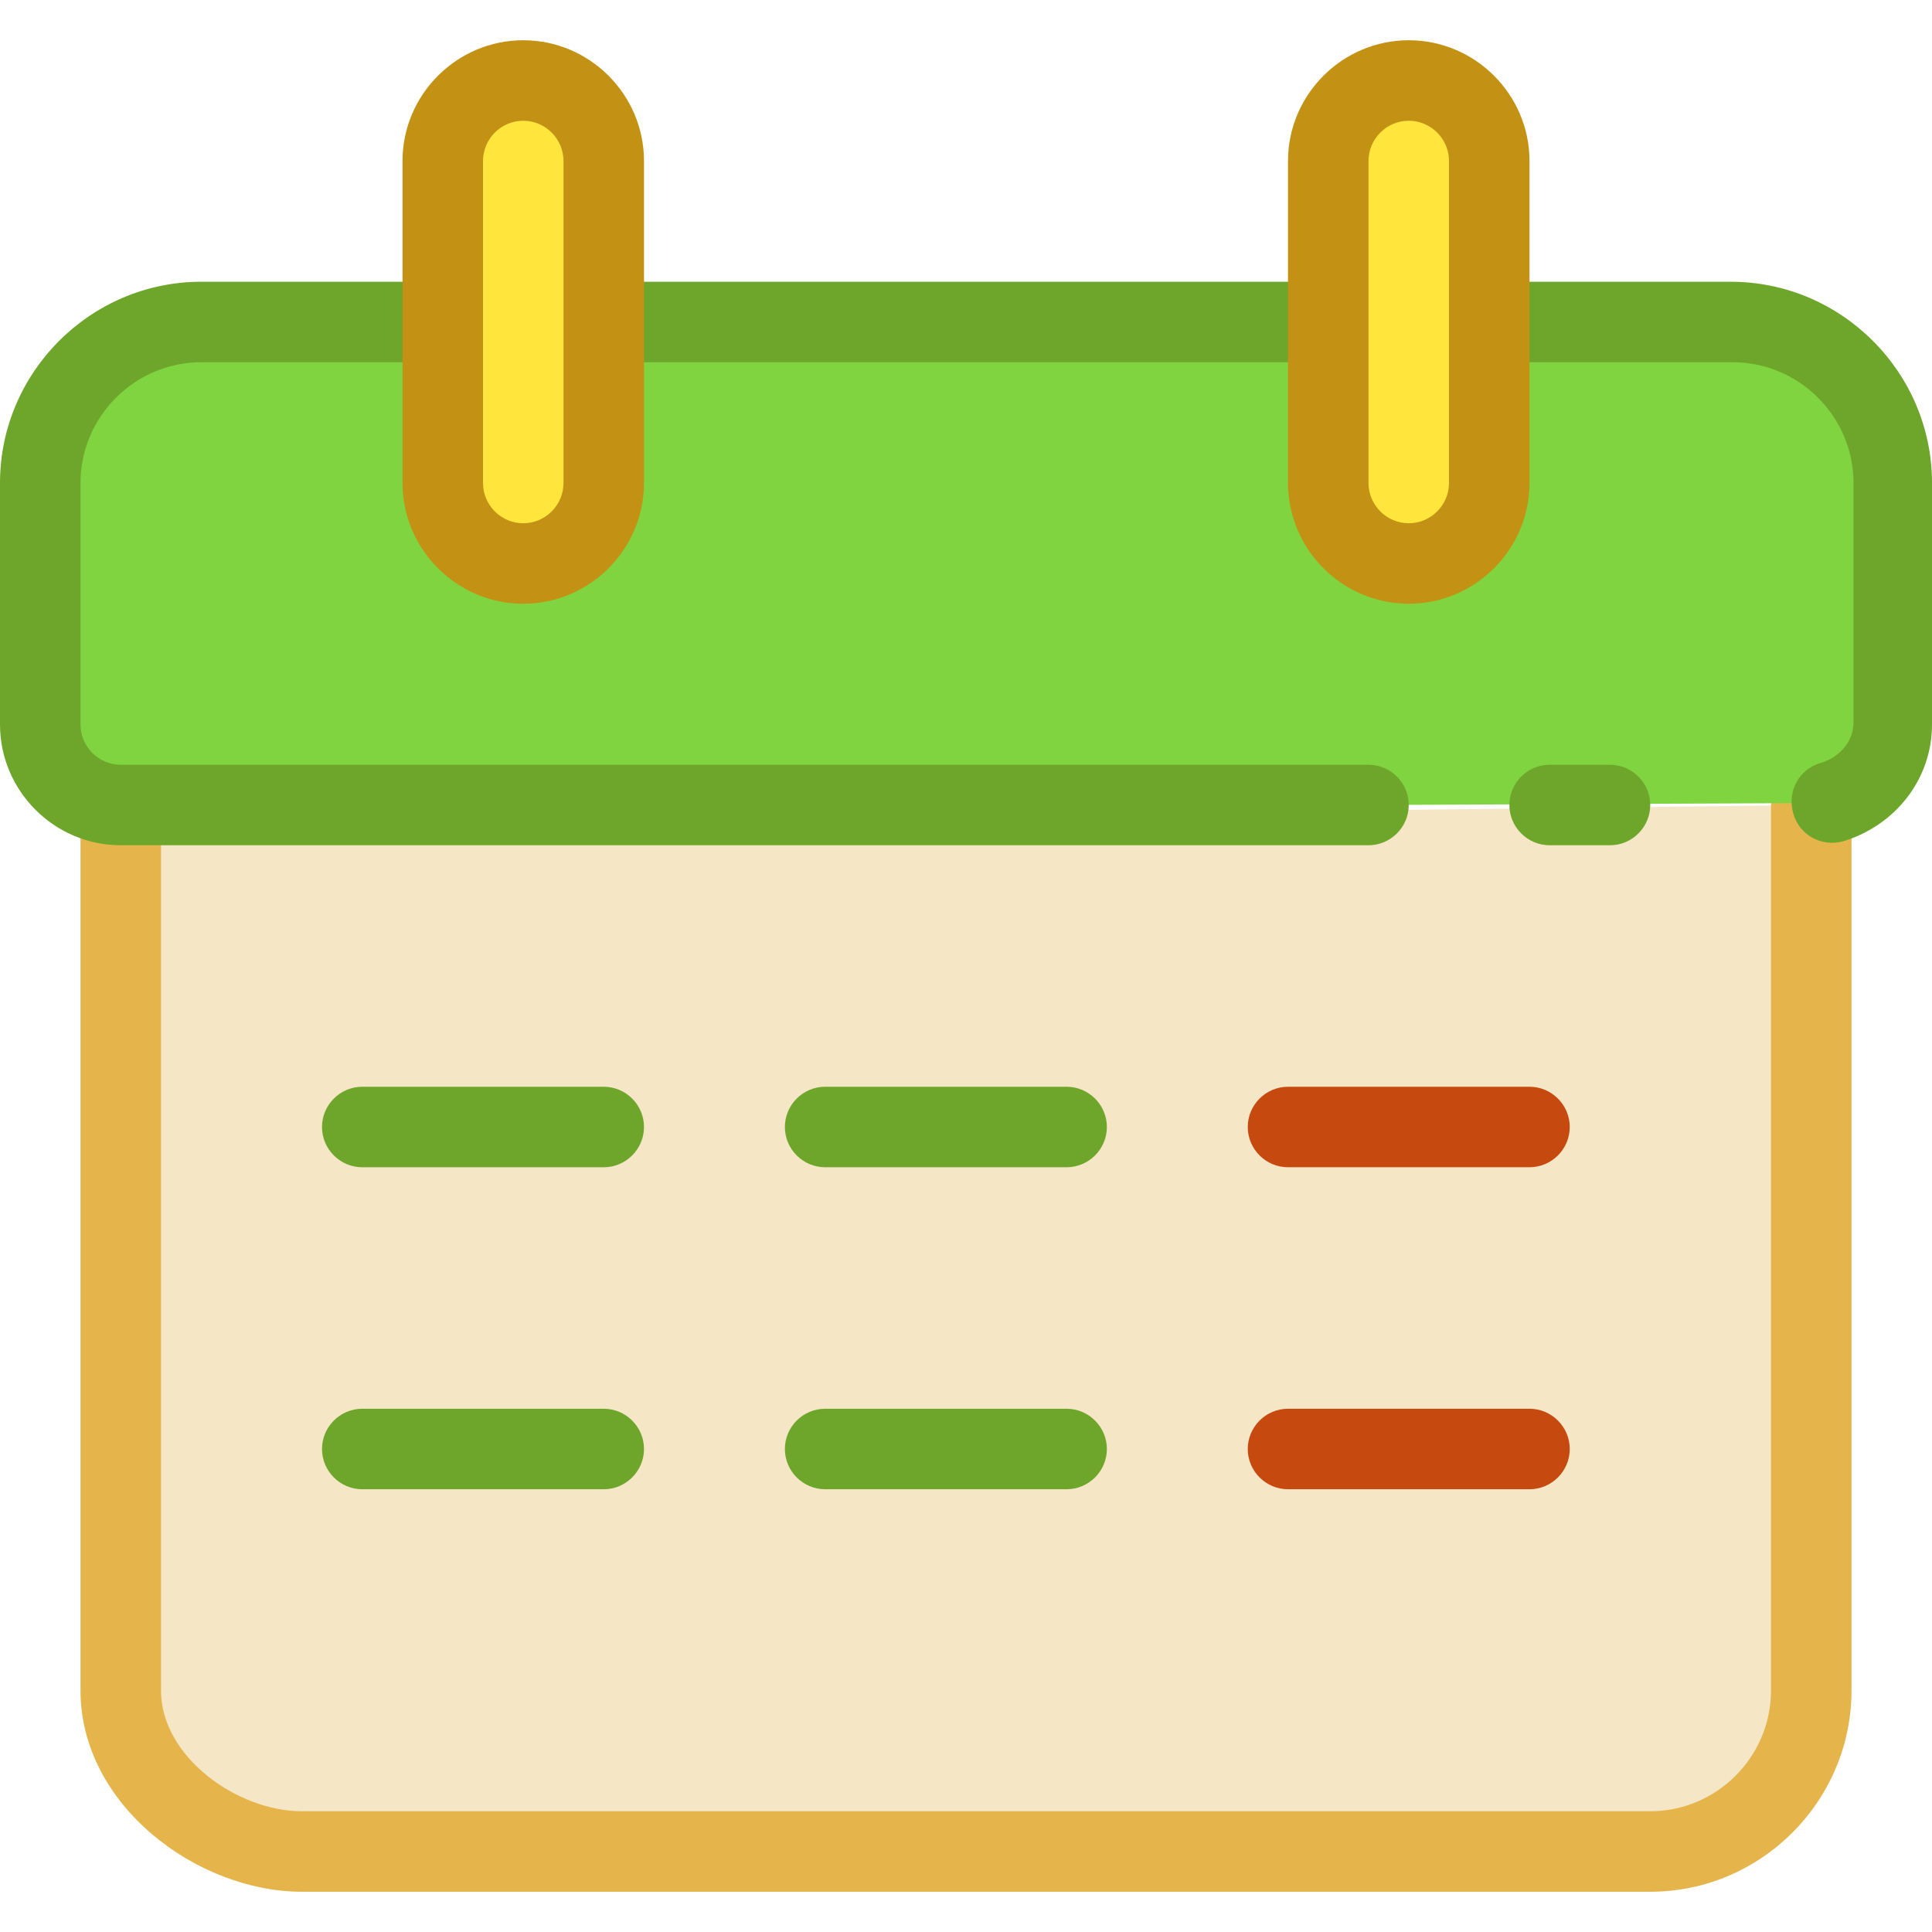
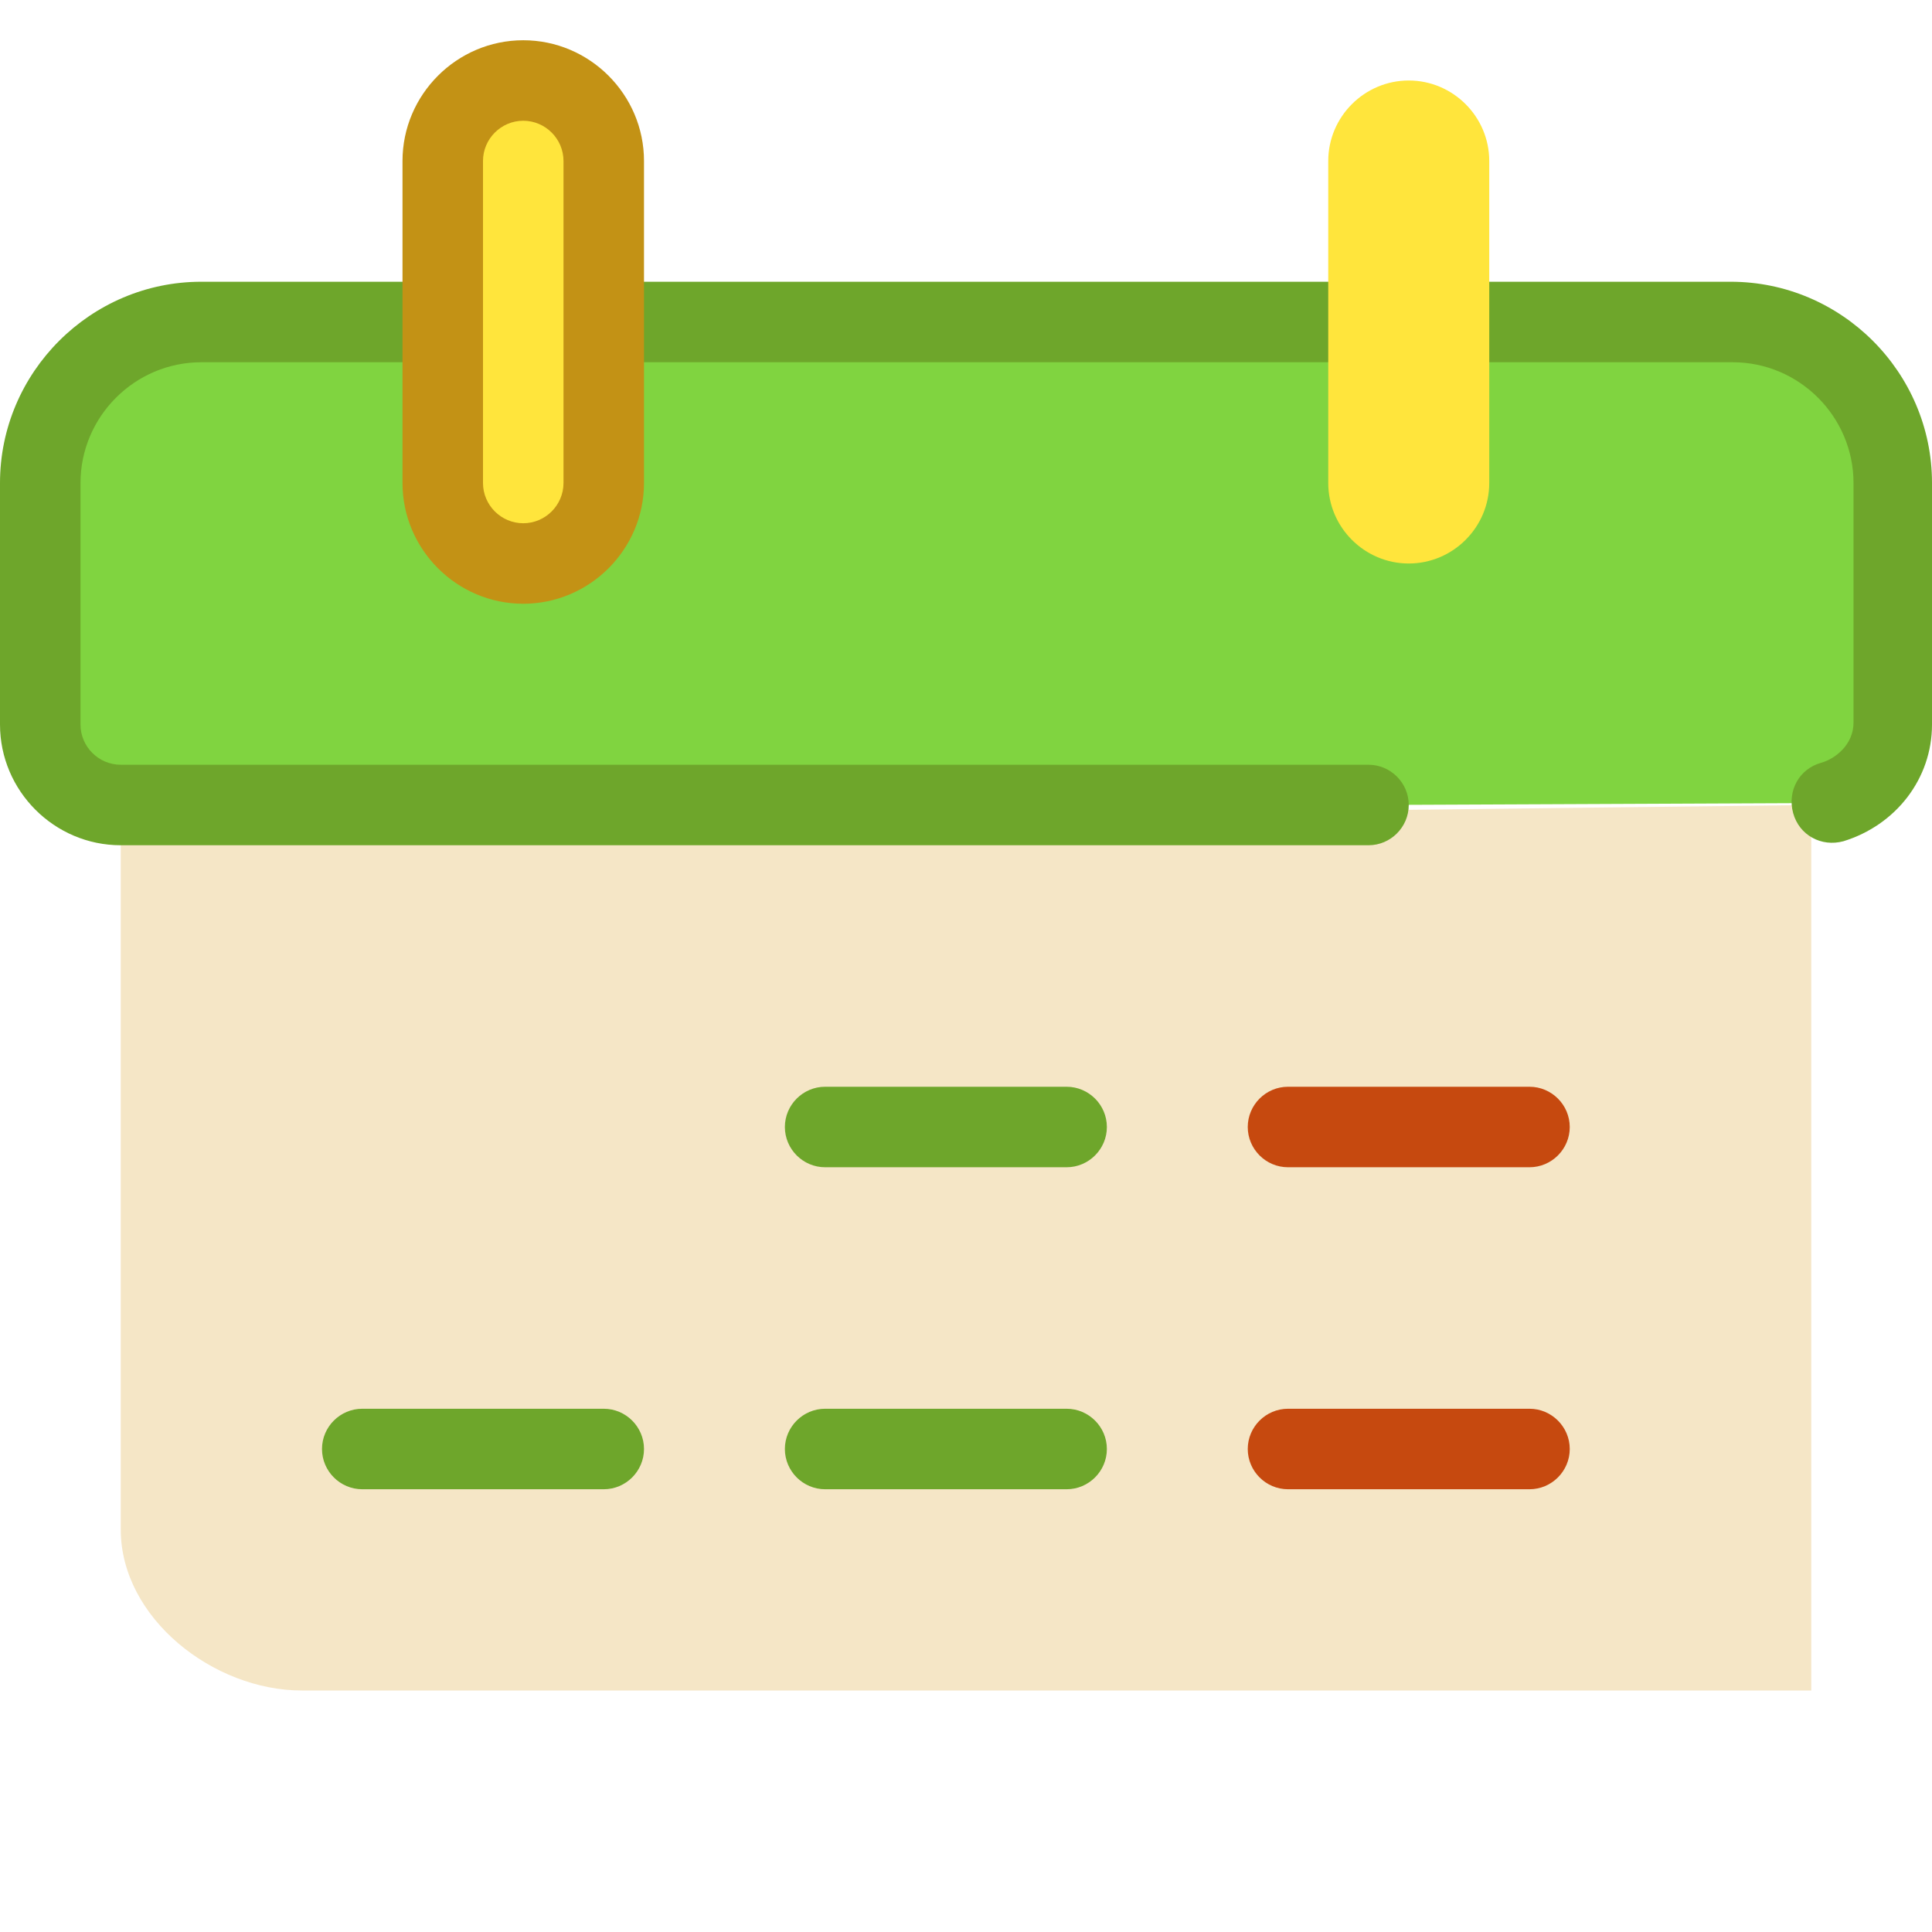
<svg xmlns="http://www.w3.org/2000/svg" version="1.1" id="Layer_1" x="0px" y="0px" viewBox="0 0 384 384" style="enable-background:new 0 0 384 384;" xml:space="preserve">
-   <path style="fill:#F5E6C6;" d="M360,160v176c0,17.6-14.4,32-32,32H60c-17.6,0-36-14.4-36-32V164" />
-   <path style="fill:#E5B54C;" d="M328,376H60c-20.8,0-44-17.2-44-40V164c0-4.4,3.6-8,8-8s8,3.6,8,8v172c0,13.2,15.2,24,28,24h268  c13.2,0,24-10.8,24-24V160c0-4.4,3.6-8,8-8s8,3.6,8,8v176C368,358,350,376,328,376z" />
+   <path style="fill:#F5E6C6;" d="M360,160v176H60c-17.6,0-36-14.4-36-32V164" />
  <path style="fill:#80D440;" d="M272,160H24c-8.8,0-16-7.2-16-16V96c0-17.6,14.4-32,32-32h44h36h144h32h48c17.6,0,32,14.4,32,32v48  c0,7.6-5.2,13.6-12,15.6" />
  <g>
    <path style="fill:#6EA62B;" d="M272,168H24c-13.2,0-24-10.8-24-24V96c0-22,18-40,40-40h304c22,0,40,18,40,40v48   c0,10.8-7.2,20-17.6,23.2c-4.4,1.2-8.8-1.2-10-5.6c-1.2-4.4,1.2-8.8,5.6-10c2.8-0.8,6.4-3.6,6.4-8V96c0-13.2-10.8-24-24-24H40   c-13.2,0-24,10.8-24,24v48c0,4.4,3.6,8,8,8h248c4.4,0,8,3.6,8,8S276.4,168,272,168z" />
-     <path style="fill:#6EA62B;" d="M320,168h-12c-4.4,0-8-3.6-8-8s3.6-8,8-8h12c4.4,0,8,3.6,8,8S324.4,168,320,168z" />
  </g>
  <path style="fill:#FFE53C;" d="M104,112L104,112c-8.8,0-16-7.2-16-16V32c0-8.8,7.2-16,16-16l0,0c8.8,0,16,7.2,16,16v64  C120,104.8,112.8,112,104,112z" />
  <path style="fill:#C39215;" d="M104,120c-13.2,0-24-10.8-24-24V32c0-13.2,10.8-24,24-24s24,10.8,24,24v64  C128,109.2,117.2,120,104,120z M104,24c-4.4,0-8,3.6-8,8v64c0,4.4,3.6,8,8,8s8-3.6,8-8V32C112,27.6,108.4,24,104,24z" />
  <path style="fill:#FFE53C;" d="M280,112L280,112c-8.8,0-16-7.2-16-16V32c0-8.8,7.2-16,16-16l0,0c8.8,0,16,7.2,16,16v64  C296,104.8,288.8,112,280,112z" />
-   <path style="fill:#C39215;" d="M280,120c-13.2,0-24-10.8-24-24V32c0-13.2,10.8-24,24-24s24,10.8,24,24v64  C304,109.2,293.2,120,280,120z M280,24c-4.4,0-8,3.6-8,8v64c0,4.4,3.6,8,8,8s8-3.6,8-8V32C288,27.6,284.4,24,280,24z" />
  <g>
-     <path style="fill:#6EA62B;" d="M120,232H72c-4.4,0-8-3.6-8-8s3.6-8,8-8h48c4.4,0,8,3.6,8,8S124.4,232,120,232z" />
    <path style="fill:#6EA62B;" d="M120,296H72c-4.4,0-8-3.6-8-8s3.6-8,8-8h48c4.4,0,8,3.6,8,8S124.4,296,120,296z" />
    <path style="fill:#6EA62B;" d="M212,232h-48c-4.4,0-8-3.6-8-8s3.6-8,8-8h48c4.4,0,8,3.6,8,8S216.4,232,212,232z" />
    <path style="fill:#6EA62B;" d="M212,296h-48c-4.4,0-8-3.6-8-8s3.6-8,8-8h48c4.4,0,8,3.6,8,8S216.4,296,212,296z" />
  </g>
  <g>
    <path style="fill:#C6490F;" d="M304,232h-48c-4.4,0-8-3.6-8-8s3.6-8,8-8h48c4.4,0,8,3.6,8,8S308.4,232,304,232z" />
    <path style="fill:#C6490F;" d="M304,296h-48c-4.4,0-8-3.6-8-8s3.6-8,8-8h48c4.4,0,8,3.6,8,8S308.4,296,304,296z" />
  </g>
  <g>
</g>
  <g>
</g>
  <g>
</g>
  <g>
</g>
  <g>
</g>
  <g>
</g>
  <g>
</g>
  <g>
</g>
  <g>
</g>
  <g>
</g>
  <g>
</g>
  <g>
</g>
  <g>
</g>
  <g>
</g>
  <g>
</g>
</svg>